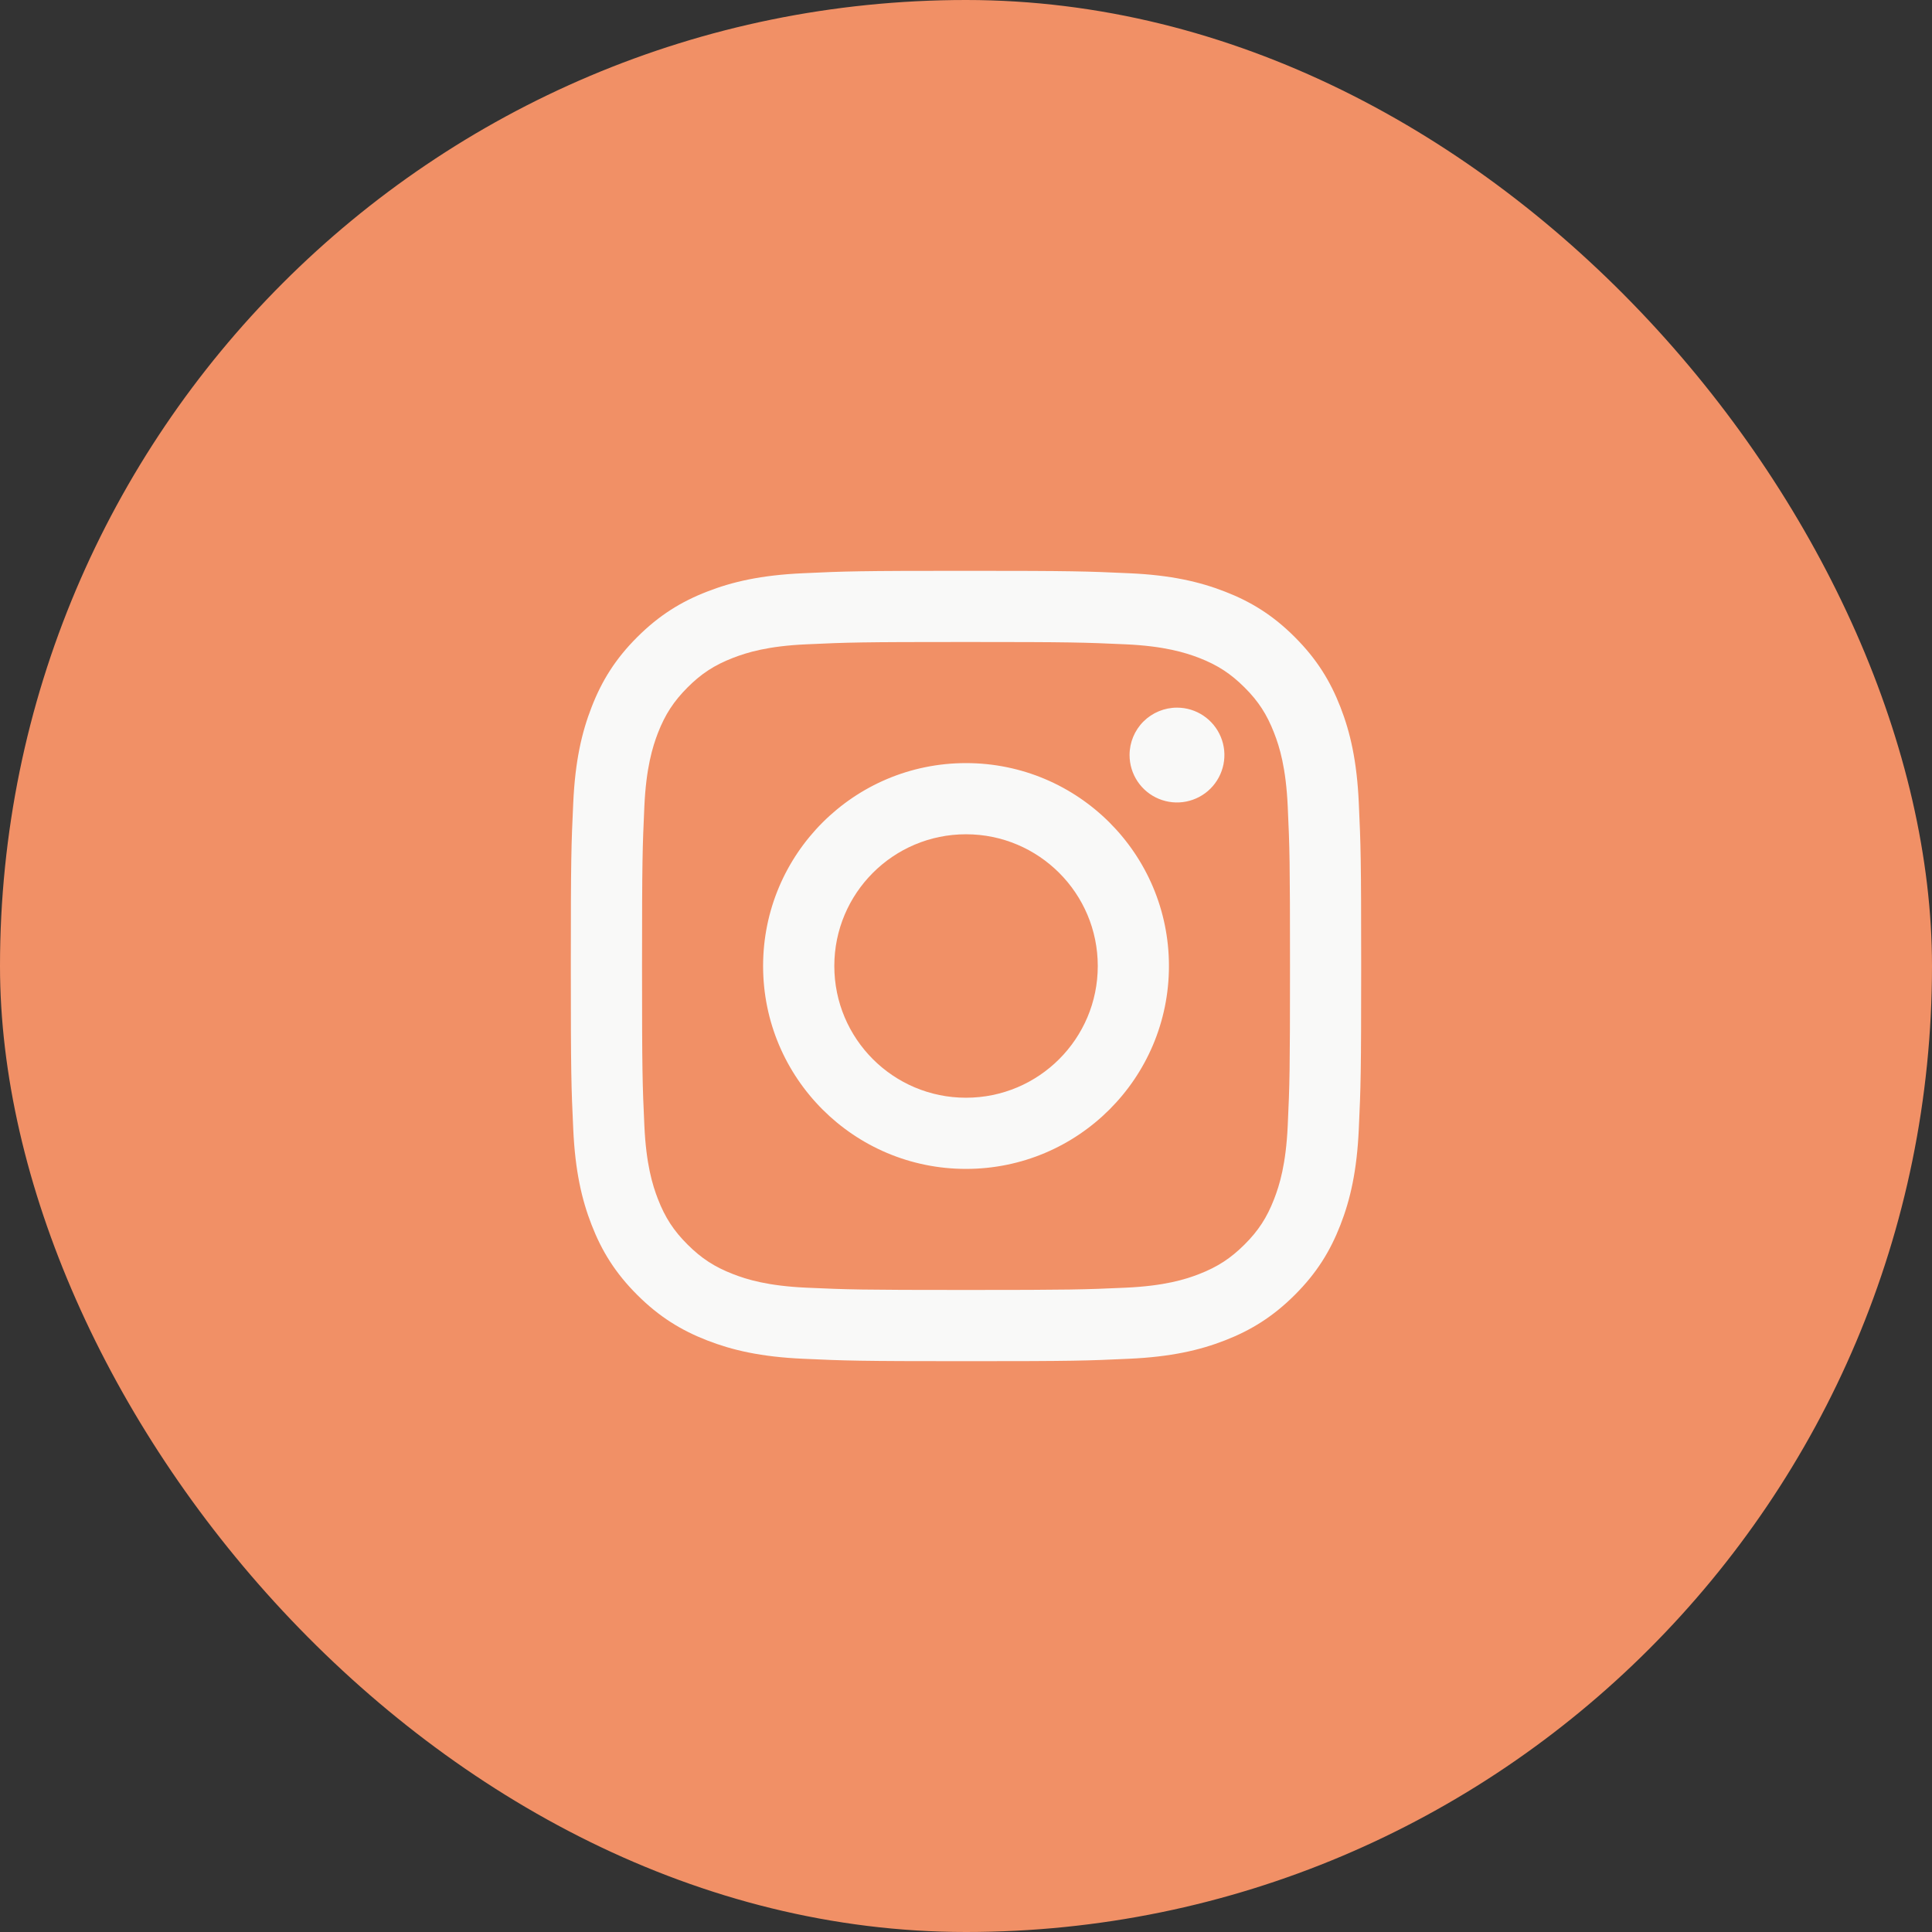
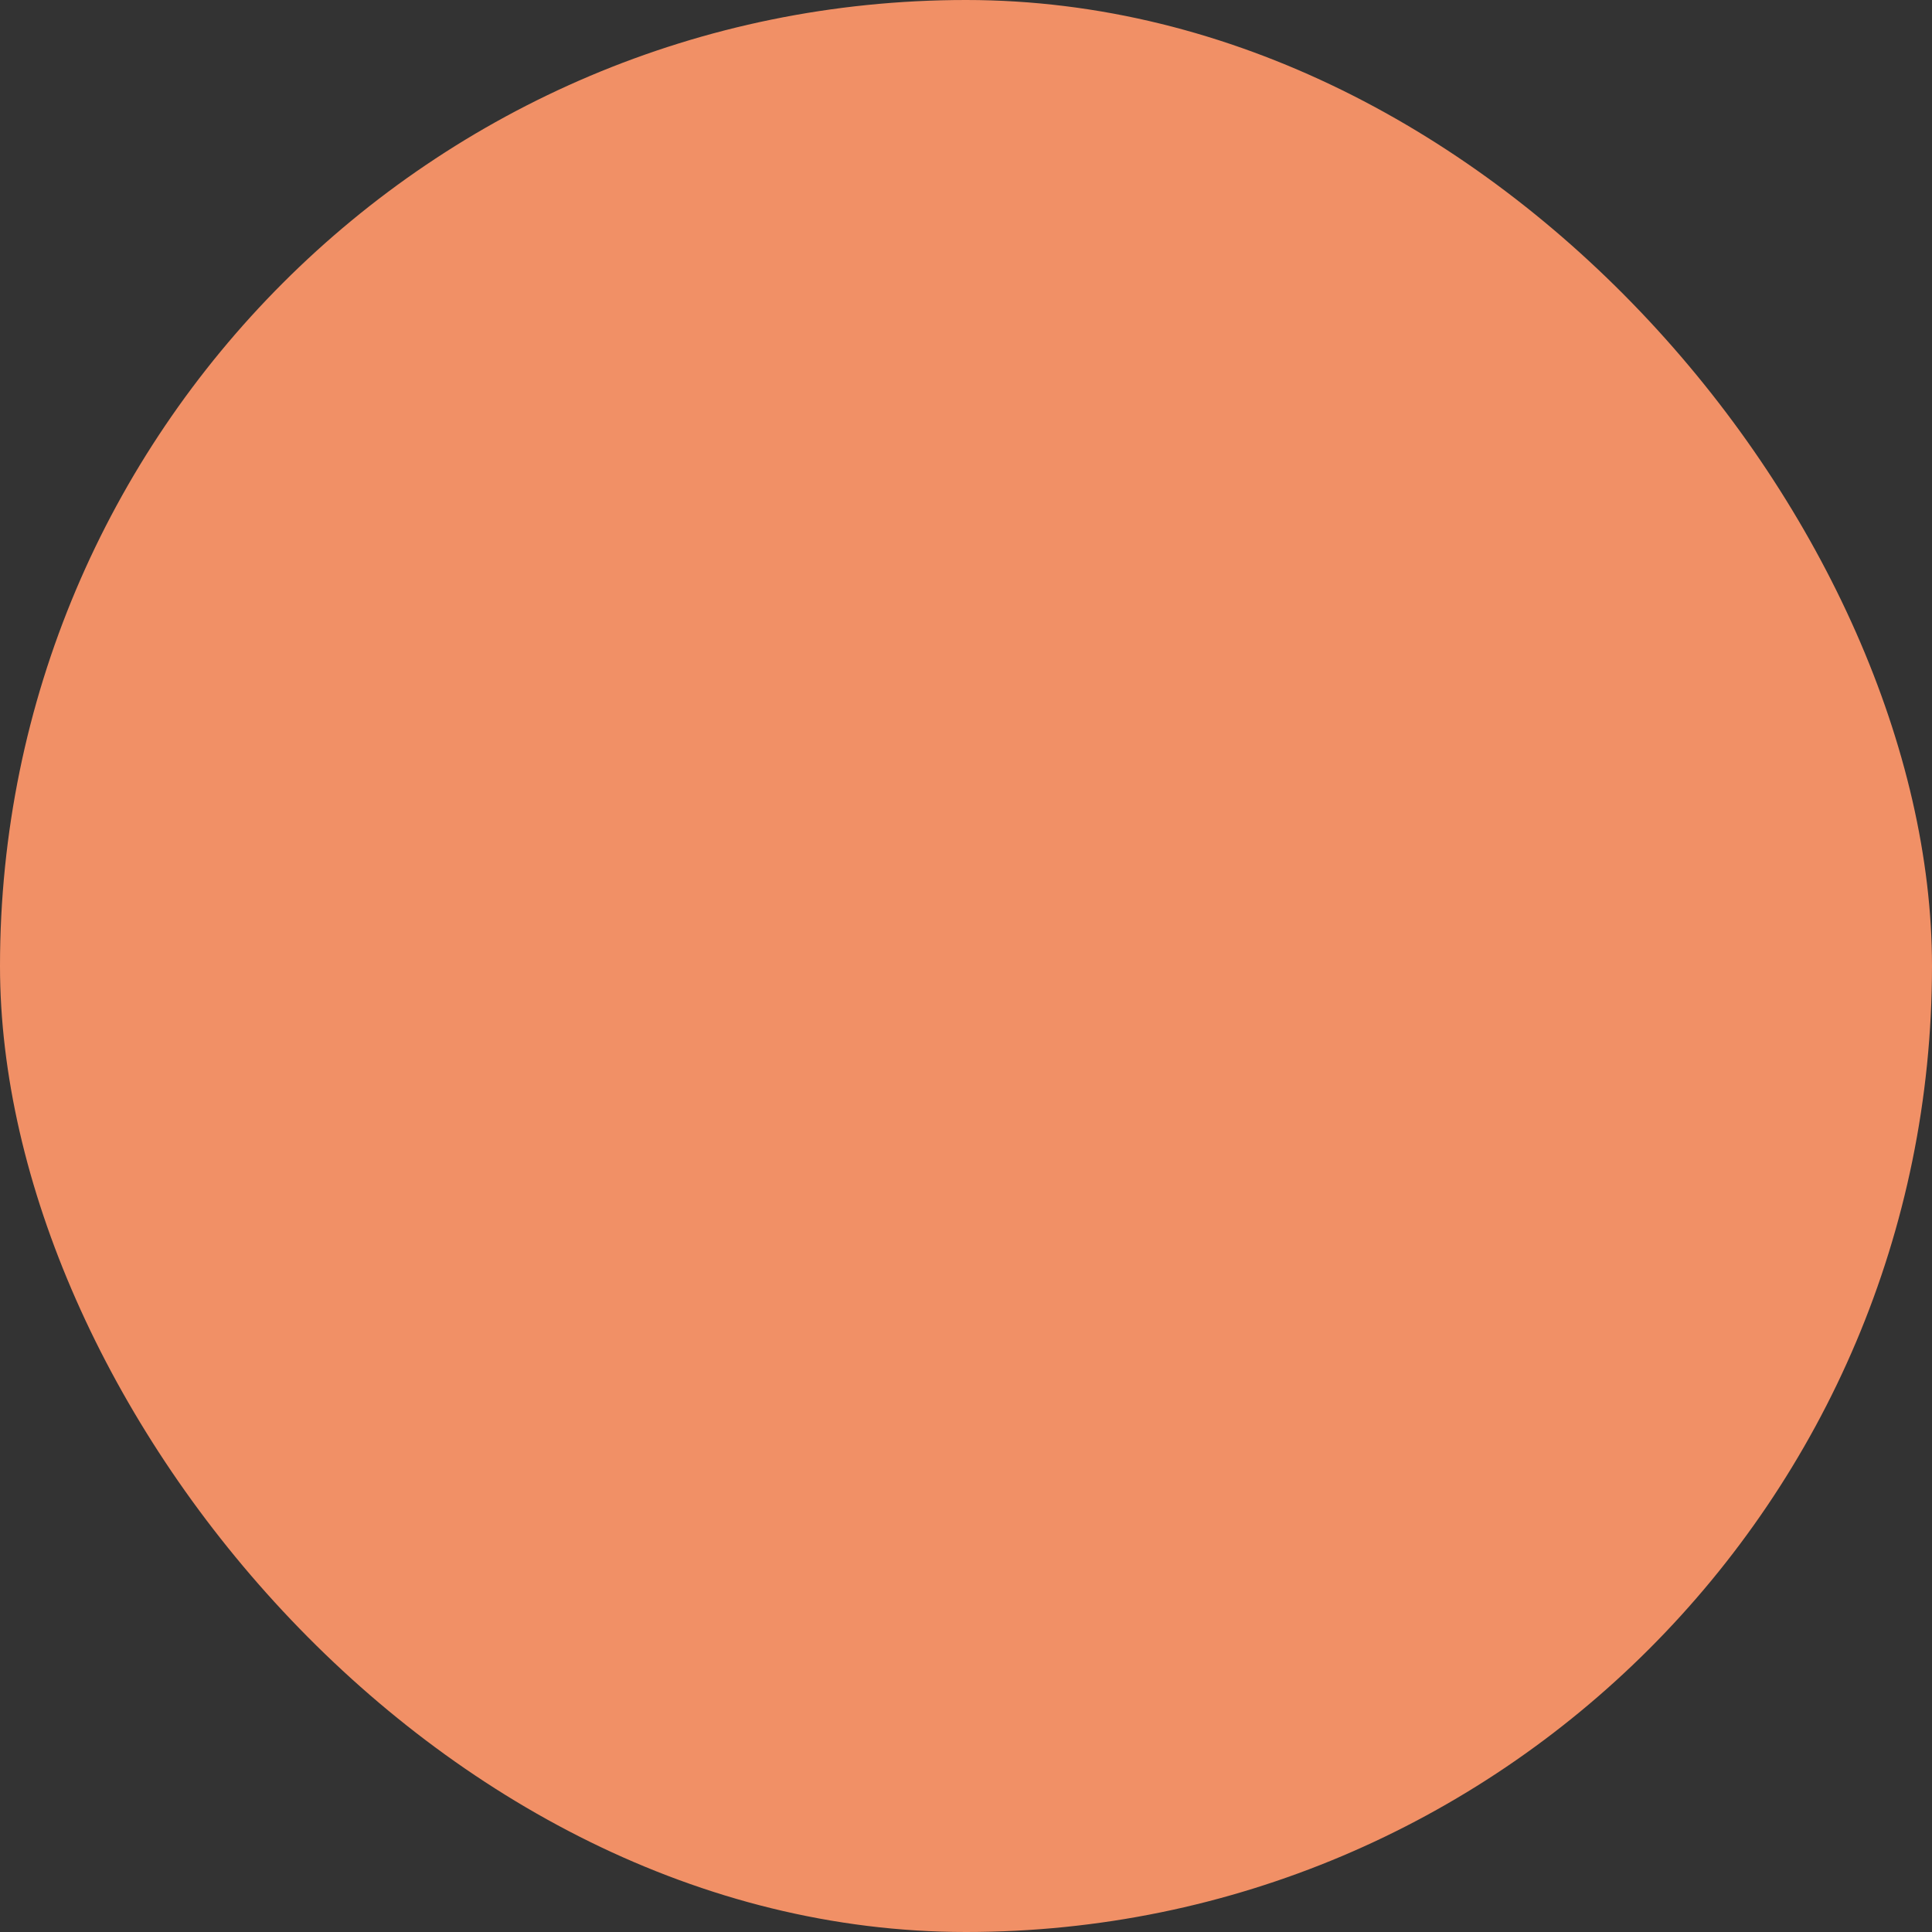
<svg xmlns="http://www.w3.org/2000/svg" width="44" height="44" viewBox="0 0 44 44" fill="none">
  <rect x="0" y="0" width="44" height="44" fill="#333333" stroke="none" />
  <rect width="44" height="44" rx="22" fill="#F19066" />
-   <path d="M19.001 22C19.001 20.343 20.343 19 22 19C23.657 19 25.001 20.343 25.001 22C25.001 23.657 23.657 25 22 25C20.343 25 19.001 23.657 19.001 22ZM17.379 22C17.379 24.552 19.448 26.621 22 26.621C24.553 26.621 26.622 24.552 26.622 22C26.622 19.448 24.553 17.379 22 17.379C19.448 17.379 17.379 19.448 17.379 22ZM25.725 17.195C25.725 17.409 25.788 17.618 25.907 17.796C26.025 17.973 26.194 18.112 26.391 18.193C26.588 18.275 26.806 18.297 27.015 18.255C27.225 18.213 27.417 18.111 27.568 17.96C27.719 17.809 27.822 17.616 27.864 17.407C27.906 17.197 27.885 16.98 27.803 16.783C27.721 16.585 27.583 16.417 27.405 16.298C27.228 16.179 27.019 16.116 26.805 16.116H26.805C26.519 16.116 26.244 16.23 26.041 16.432C25.839 16.634 25.725 16.909 25.725 17.195ZM18.364 29.326C17.487 29.286 17.01 29.14 16.693 29.016C16.273 28.853 15.973 28.658 15.658 28.343C15.342 28.028 15.147 27.729 14.984 27.308C14.861 26.992 14.715 26.515 14.675 25.637C14.631 24.689 14.622 24.404 14.622 22C14.622 19.597 14.632 19.312 14.675 18.363C14.715 17.485 14.862 17.009 14.984 16.692C15.148 16.271 15.343 15.972 15.658 15.656C15.972 15.341 16.272 15.146 16.693 14.983C17.01 14.86 17.487 14.713 18.364 14.674C19.313 14.63 19.598 14.621 22 14.621C24.403 14.621 24.688 14.631 25.638 14.674C26.515 14.714 26.991 14.861 27.309 14.983C27.729 15.146 28.029 15.342 28.344 15.656C28.66 15.971 28.854 16.271 29.017 16.692C29.141 17.009 29.287 17.485 29.327 18.363C29.371 19.312 29.379 19.597 29.379 22C29.379 24.404 29.371 24.688 29.327 25.637C29.287 26.515 29.14 26.991 29.017 27.308C28.854 27.729 28.659 28.029 28.344 28.343C28.029 28.657 27.729 28.853 27.309 29.016C26.992 29.14 26.515 29.286 25.638 29.326C24.689 29.369 24.404 29.378 22 29.378C19.597 29.378 19.313 29.369 18.364 29.326ZM18.29 13.055C17.331 13.098 16.677 13.25 16.105 13.473C15.513 13.702 15.012 14.011 14.511 14.511C14.01 15.011 13.702 15.513 13.473 16.105C13.25 16.677 13.098 17.331 13.055 18.29C13.01 19.249 13 19.556 13 22C13 24.444 13.01 24.751 13.055 25.71C13.098 26.669 13.25 27.323 13.473 27.895C13.702 28.487 14.01 28.989 14.511 29.489C15.011 29.989 15.513 30.297 16.105 30.527C16.678 30.75 17.331 30.902 18.29 30.945C19.25 30.989 19.556 31 22 31C24.445 31 24.751 30.99 25.711 30.945C26.669 30.902 27.323 30.75 27.896 30.527C28.488 30.297 28.989 29.989 29.49 29.489C29.991 28.989 30.298 28.487 30.528 27.895C30.751 27.323 30.903 26.669 30.946 25.71C30.99 24.75 31 24.444 31 22C31 19.556 30.99 19.249 30.946 18.29C30.903 17.331 30.751 16.677 30.528 16.105C30.298 15.513 29.99 15.011 29.49 14.511C28.99 14.01 28.488 13.702 27.896 13.473C27.323 13.25 26.669 13.097 25.712 13.055C24.752 13.011 24.445 13 22.001 13C19.557 13 19.25 13.01 18.29 13.055Z" fill="#F9F9F8" />
</svg>